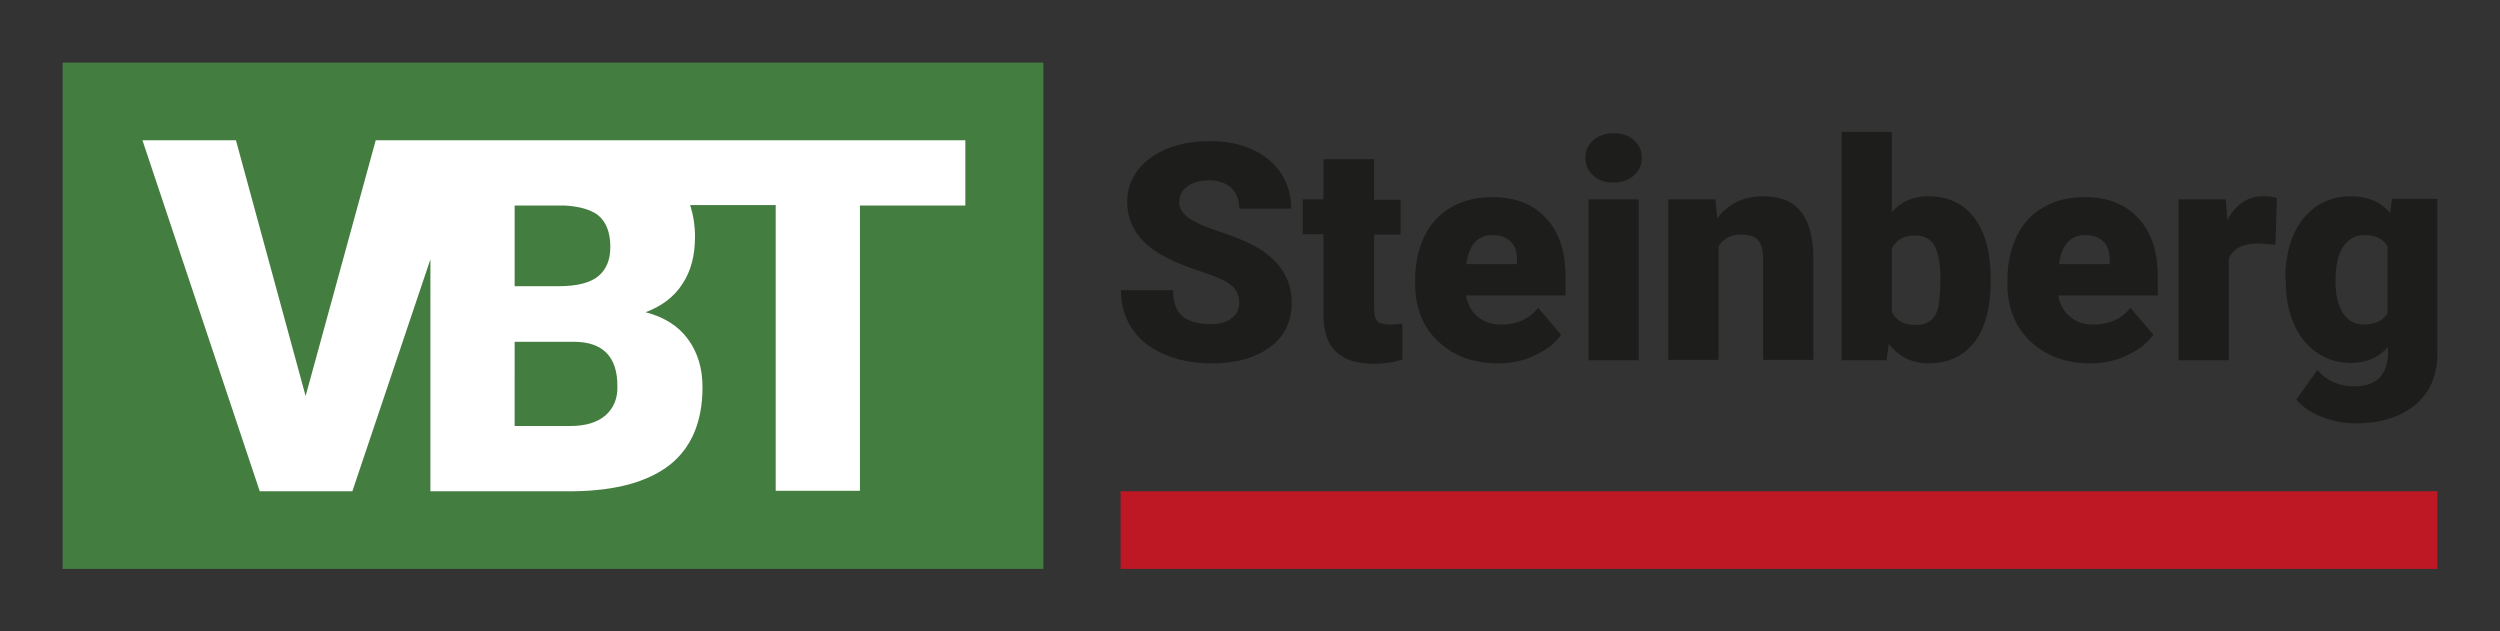
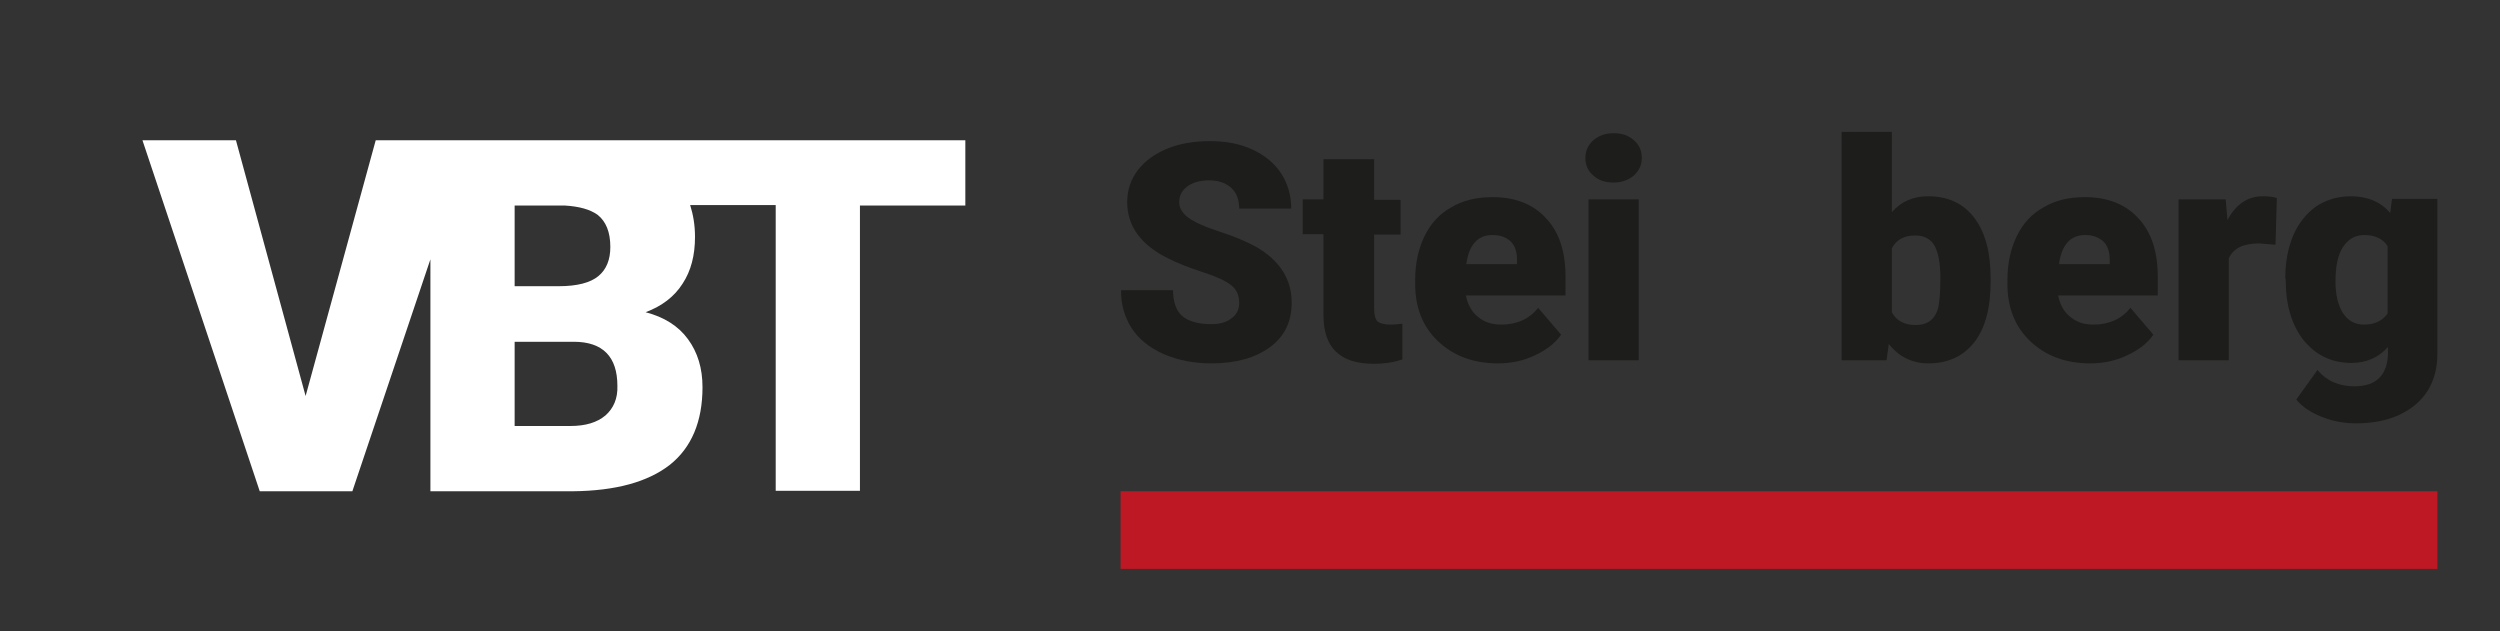
<svg xmlns="http://www.w3.org/2000/svg" version="1.1" id="Ebene_1" x="0px" y="0px" viewBox="0 0 566.9 143.1" style="enable-background:new 0 0 566.9 143.1;" xml:space="preserve">
  <rect x="0" y="0" width="566.9" height="143.1" fill="#333333" stroke="none" />
  <style type="text/css">
	.st0{fill:#447D40;}
	.st1{fill:#1D1E1C;}
	.st2{fill:#FFFFFF;}
	.st3{fill:#BD1823;}
</style>
-   <rect x="14.2" y="14.2" class="st0" width="222.4" height="114.8" />
  <g>
    <path class="st1" d="M281,68.7c0-1.7-0.6-3.1-1.8-4c-1.2-1-3.4-2-6.5-3c-3.1-1-5.6-2-7.6-3c-6.4-3.1-9.5-7.4-9.5-12.9   c0-2.7,0.8-5.1,2.4-7.2c1.6-2.1,3.8-3.7,6.7-4.9c2.9-1.2,6.2-1.7,9.8-1.7c3.5,0,6.7,0.6,9.5,1.9c2.8,1.3,5,3.1,6.5,5.4s2.3,5,2.3,8   H281c0-2-0.6-3.6-1.8-4.7c-1.2-1.1-2.9-1.7-5-1.7c-2.1,0-3.8,0.5-5,1.4c-1.2,0.9-1.8,2.1-1.8,3.6c0,1.3,0.7,2.4,2,3.4   c1.3,1,3.7,2.1,7.1,3.2c3.4,1.1,6.2,2.3,8.4,3.5c5.3,3.1,8,7.3,8,12.6c0,4.3-1.6,7.7-4.9,10.1c-3.2,2.4-7.7,3.7-13.3,3.7   c-4,0-7.6-0.7-10.8-2.1c-3.2-1.4-5.7-3.4-7.3-5.9c-1.6-2.5-2.4-5.3-2.4-8.6H266c0,2.6,0.7,4.6,2,5.8c1.4,1.2,3.6,1.9,6.6,1.9   c2,0,3.5-0.4,4.6-1.3C280.4,71.4,281,70.2,281,68.7z" />
    <path class="st1" d="M311.6,36.2v9.1h6v7.9h-6v16.7c0,1.4,0.2,2.3,0.7,2.9c0.5,0.5,1.5,0.8,2.9,0.8c1.1,0,2.1-0.1,2.8-0.2v8.1   c-2,0.7-4.2,1-6.4,1c-3.9,0-6.8-0.9-8.7-2.8c-1.9-1.8-2.8-4.6-2.8-8.4V53.1h-4.7v-7.9h4.7v-9.1H311.6z" />
    <path class="st1" d="M339.7,82.4c-5.6,0-10.1-1.7-13.6-5c-3.5-3.3-5.2-7.7-5.2-13v-0.9c0-3.7,0.7-7,2.1-9.9   c1.4-2.9,3.4-5.1,6.1-6.6c2.7-1.6,5.8-2.3,9.4-2.3c5.1,0,9.2,1.6,12.1,4.8c3,3.2,4.4,7.6,4.4,13.3V67h-22.6c0.4,2,1.3,3.7,2.7,4.8   c1.4,1.2,3.1,1.8,5.3,1.8c3.6,0,6.4-1.3,8.4-3.8l5.2,6.1c-1.4,2-3.4,3.5-6,4.7C345.5,81.8,342.7,82.4,339.7,82.4z M338.4,53.3   c-3.3,0-5.3,2.2-5.9,6.6h11.5v-0.9c0-1.8-0.4-3.2-1.4-4.2C341.6,53.8,340.2,53.3,338.4,53.3z" />
    <path class="st1" d="M359.5,35.8c0-1.6,0.6-2.9,1.8-4c1.2-1,2.7-1.6,4.6-1.6c1.9,0,3.4,0.5,4.6,1.6c1.2,1,1.8,2.4,1.8,4   c0,1.6-0.6,2.9-1.8,4c-1.2,1-2.7,1.6-4.6,1.6c-1.9,0-3.4-0.5-4.6-1.6C360.1,38.8,359.5,37.5,359.5,35.8z M371.6,81.7h-11.4V45.2   h11.4V81.7z" />
-     <path class="st1" d="M389,45.2l0.4,4.3c2.5-3.3,6-5,10.4-5c3.8,0,6.6,1.1,8.5,3.4c1.9,2.3,2.8,5.7,2.9,10.2v23.5h-11.4v-23   c0-1.8-0.4-3.2-1.1-4.1c-0.7-0.9-2.1-1.3-4-1.3c-2.2,0-3.9,0.9-5,2.6v25.8h-11.4V45.2H389z" />
    <path class="st1" d="M451.4,63.8c0,6-1.2,10.6-3.7,13.8c-2.5,3.2-6,4.8-10.4,4.8c-3.7,0-6.7-1.5-9-4.4l-0.5,3.7h-10.2V29.9H429   v18.2c2.1-2.4,4.8-3.6,8.2-3.6c4.5,0,8,1.6,10.5,4.9c2.5,3.3,3.7,7.8,3.7,13.8V63.8z M440,63.1c0-3.5-0.5-6-1.4-7.5   c-0.9-1.5-2.4-2.2-4.3-2.2c-2.6,0-4.3,1-5.3,2.9v14.5c1,1.9,2.8,2.9,5.4,2.9c2.7,0,4.4-1.3,5.1-3.9C439.8,68.4,440,66.2,440,63.1z" />
    <path class="st1" d="M474,82.4c-5.6,0-10.1-1.7-13.6-5c-3.5-3.3-5.2-7.7-5.2-13v-0.9c0-3.7,0.7-7,2.1-9.9c1.4-2.9,3.4-5.1,6.1-6.6   c2.7-1.6,5.8-2.3,9.4-2.3c5.1,0,9.2,1.6,12.1,4.8c3,3.2,4.4,7.6,4.4,13.3V67h-22.6c0.4,2,1.3,3.7,2.7,4.8c1.4,1.2,3.1,1.8,5.3,1.8   c3.6,0,6.4-1.3,8.4-3.8l5.2,6.1c-1.4,2-3.4,3.5-6,4.7C479.8,81.8,477,82.4,474,82.4z M472.8,53.3c-3.3,0-5.3,2.2-5.9,6.6h11.5v-0.9   c0-1.8-0.4-3.2-1.4-4.2C475.9,53.8,474.6,53.3,472.8,53.3z" />
    <path class="st1" d="M516,55.5l-3.7-0.3c-3.6,0-5.9,1.1-6.9,3.4v23.1h-11.4V45.2h10.7l0.4,4.7c1.9-3.6,4.6-5.4,8-5.4   c1.2,0,2.3,0.1,3.2,0.4L516,55.5z" />
    <path class="st1" d="M518.2,63.2c0-3.7,0.6-6.9,1.8-9.8c1.2-2.8,3-5,5.2-6.6c2.3-1.5,4.9-2.3,7.9-2.3c3.8,0,6.8,1.3,8.9,3.8   l0.4-3.2h10.3v35.1c0,3.2-0.7,6-2.2,8.4c-1.5,2.4-3.7,4.2-6.5,5.5c-2.8,1.3-6.1,1.9-9.8,1.9c-2.7,0-5.3-0.5-7.8-1.5   c-2.5-1-4.4-2.3-5.7-3.9l4.8-6.7c2.1,2.5,4.9,3.7,8.4,3.7c5,0,7.6-2.6,7.6-7.8v-1.1c-2.2,2.4-4.9,3.6-8.3,3.6   c-4.4,0-8-1.7-10.8-5.1c-2.7-3.4-4.1-8-4.1-13.7V63.2z M529.6,63.9c0,3,0.6,5.4,1.7,7.1c1.1,1.7,2.7,2.6,4.7,2.6   c2.4,0,4.2-0.8,5.4-2.5V55.8c-1.1-1.7-2.9-2.5-5.3-2.5c-2,0-3.6,0.9-4.8,2.7C530.1,57.8,529.6,60.5,529.6,63.9z" />
  </g>
  <path class="st2" d="M85.2,31.8l-15.9,58l-15.8-58H32.3l26.6,79.6h21l17.7-52.6v52.6h32.3c9.7-0.1,17-2.1,22-6  c4.9-3.9,7.4-9.8,7.4-17.6c0-4.3-1.1-7.9-3.3-10.9c-2.2-3-5.4-5-9.6-6.1c3.7-1.4,6.5-3.5,8.4-6.5c1.9-2.9,2.8-6.4,2.8-10.6  c0-2.6-0.4-5-1.1-7.2h19.4v64.8H195V46.6h23.9V31.8H85.2z M137.3,94.2c-1.9,1.6-4.5,2.4-8,2.4h-12.6V77.5h13.4c6.6,0,9.9,3.4,9.9,10  C140.1,90.4,139.1,92.6,137.3,94.2z M135.5,48.7c1.9,1.5,2.9,3.9,2.9,7.3c0,2.9-0.9,5.1-2.7,6.6c-1.8,1.5-4.8,2.3-9,2.3h-10V46.6  H128C131.4,46.8,133.8,47.5,135.5,48.7z" />
  <rect x="254.1" y="111.4" class="st3" width="298.6" height="17.6" />
</svg>